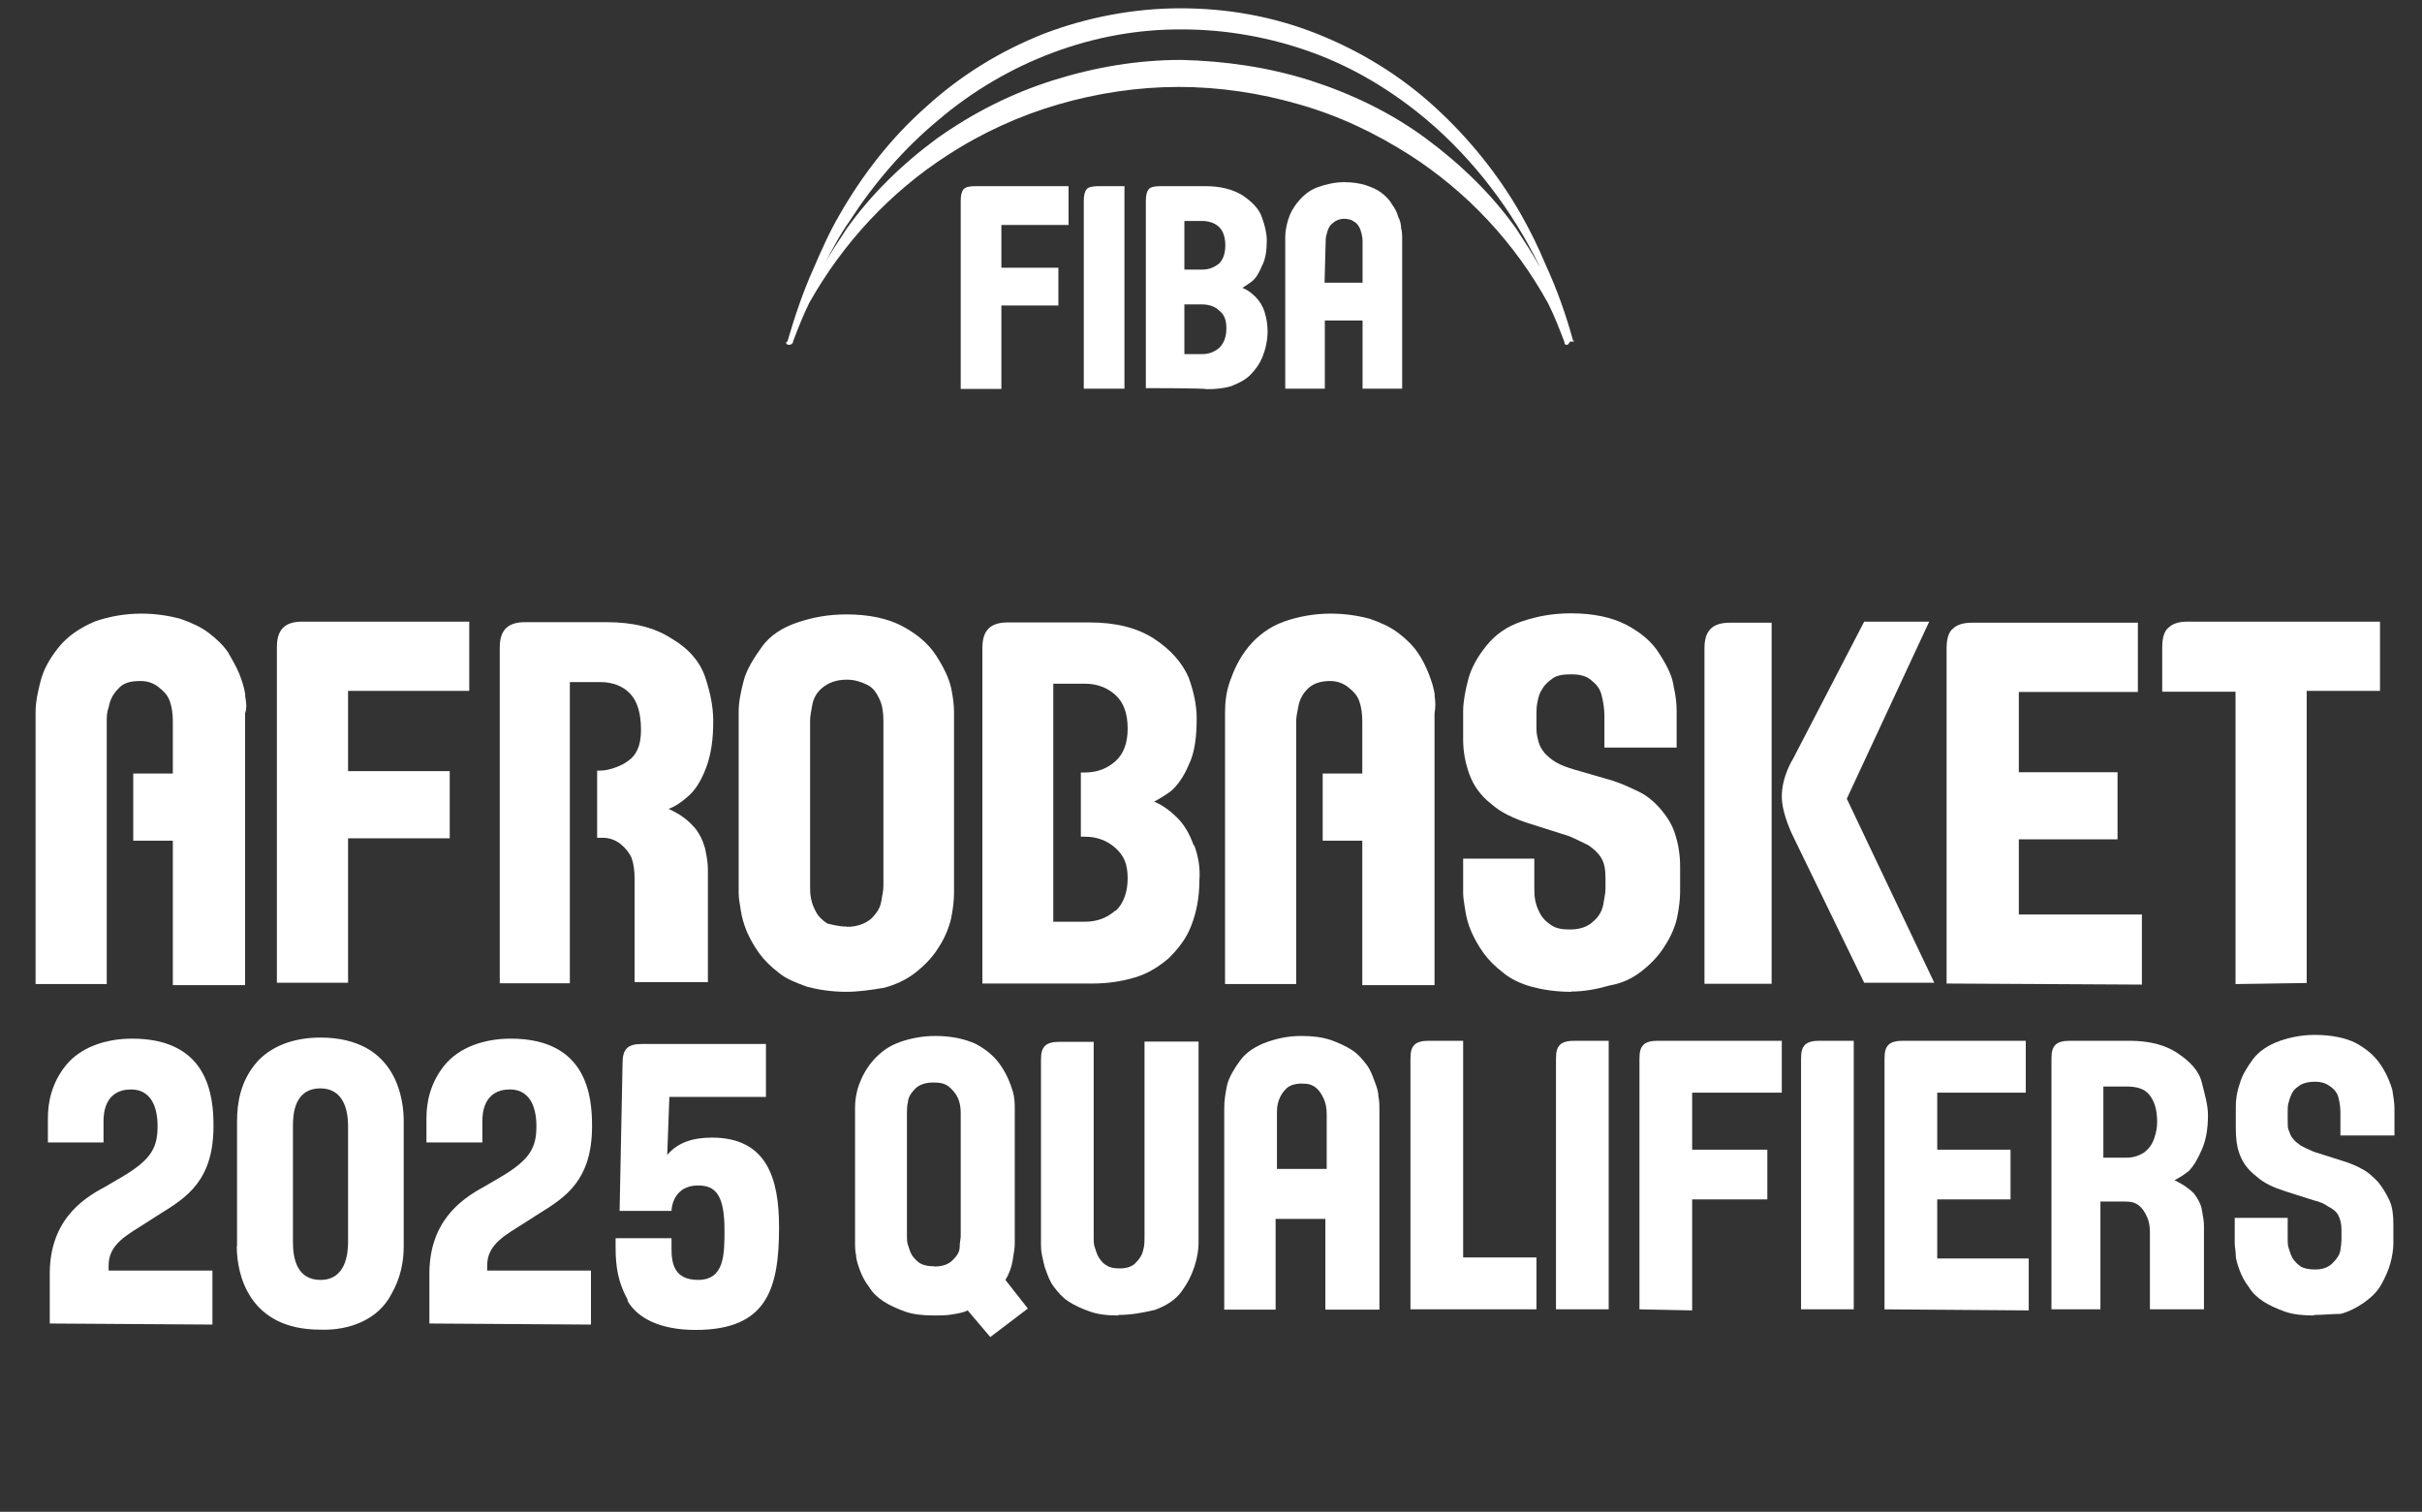
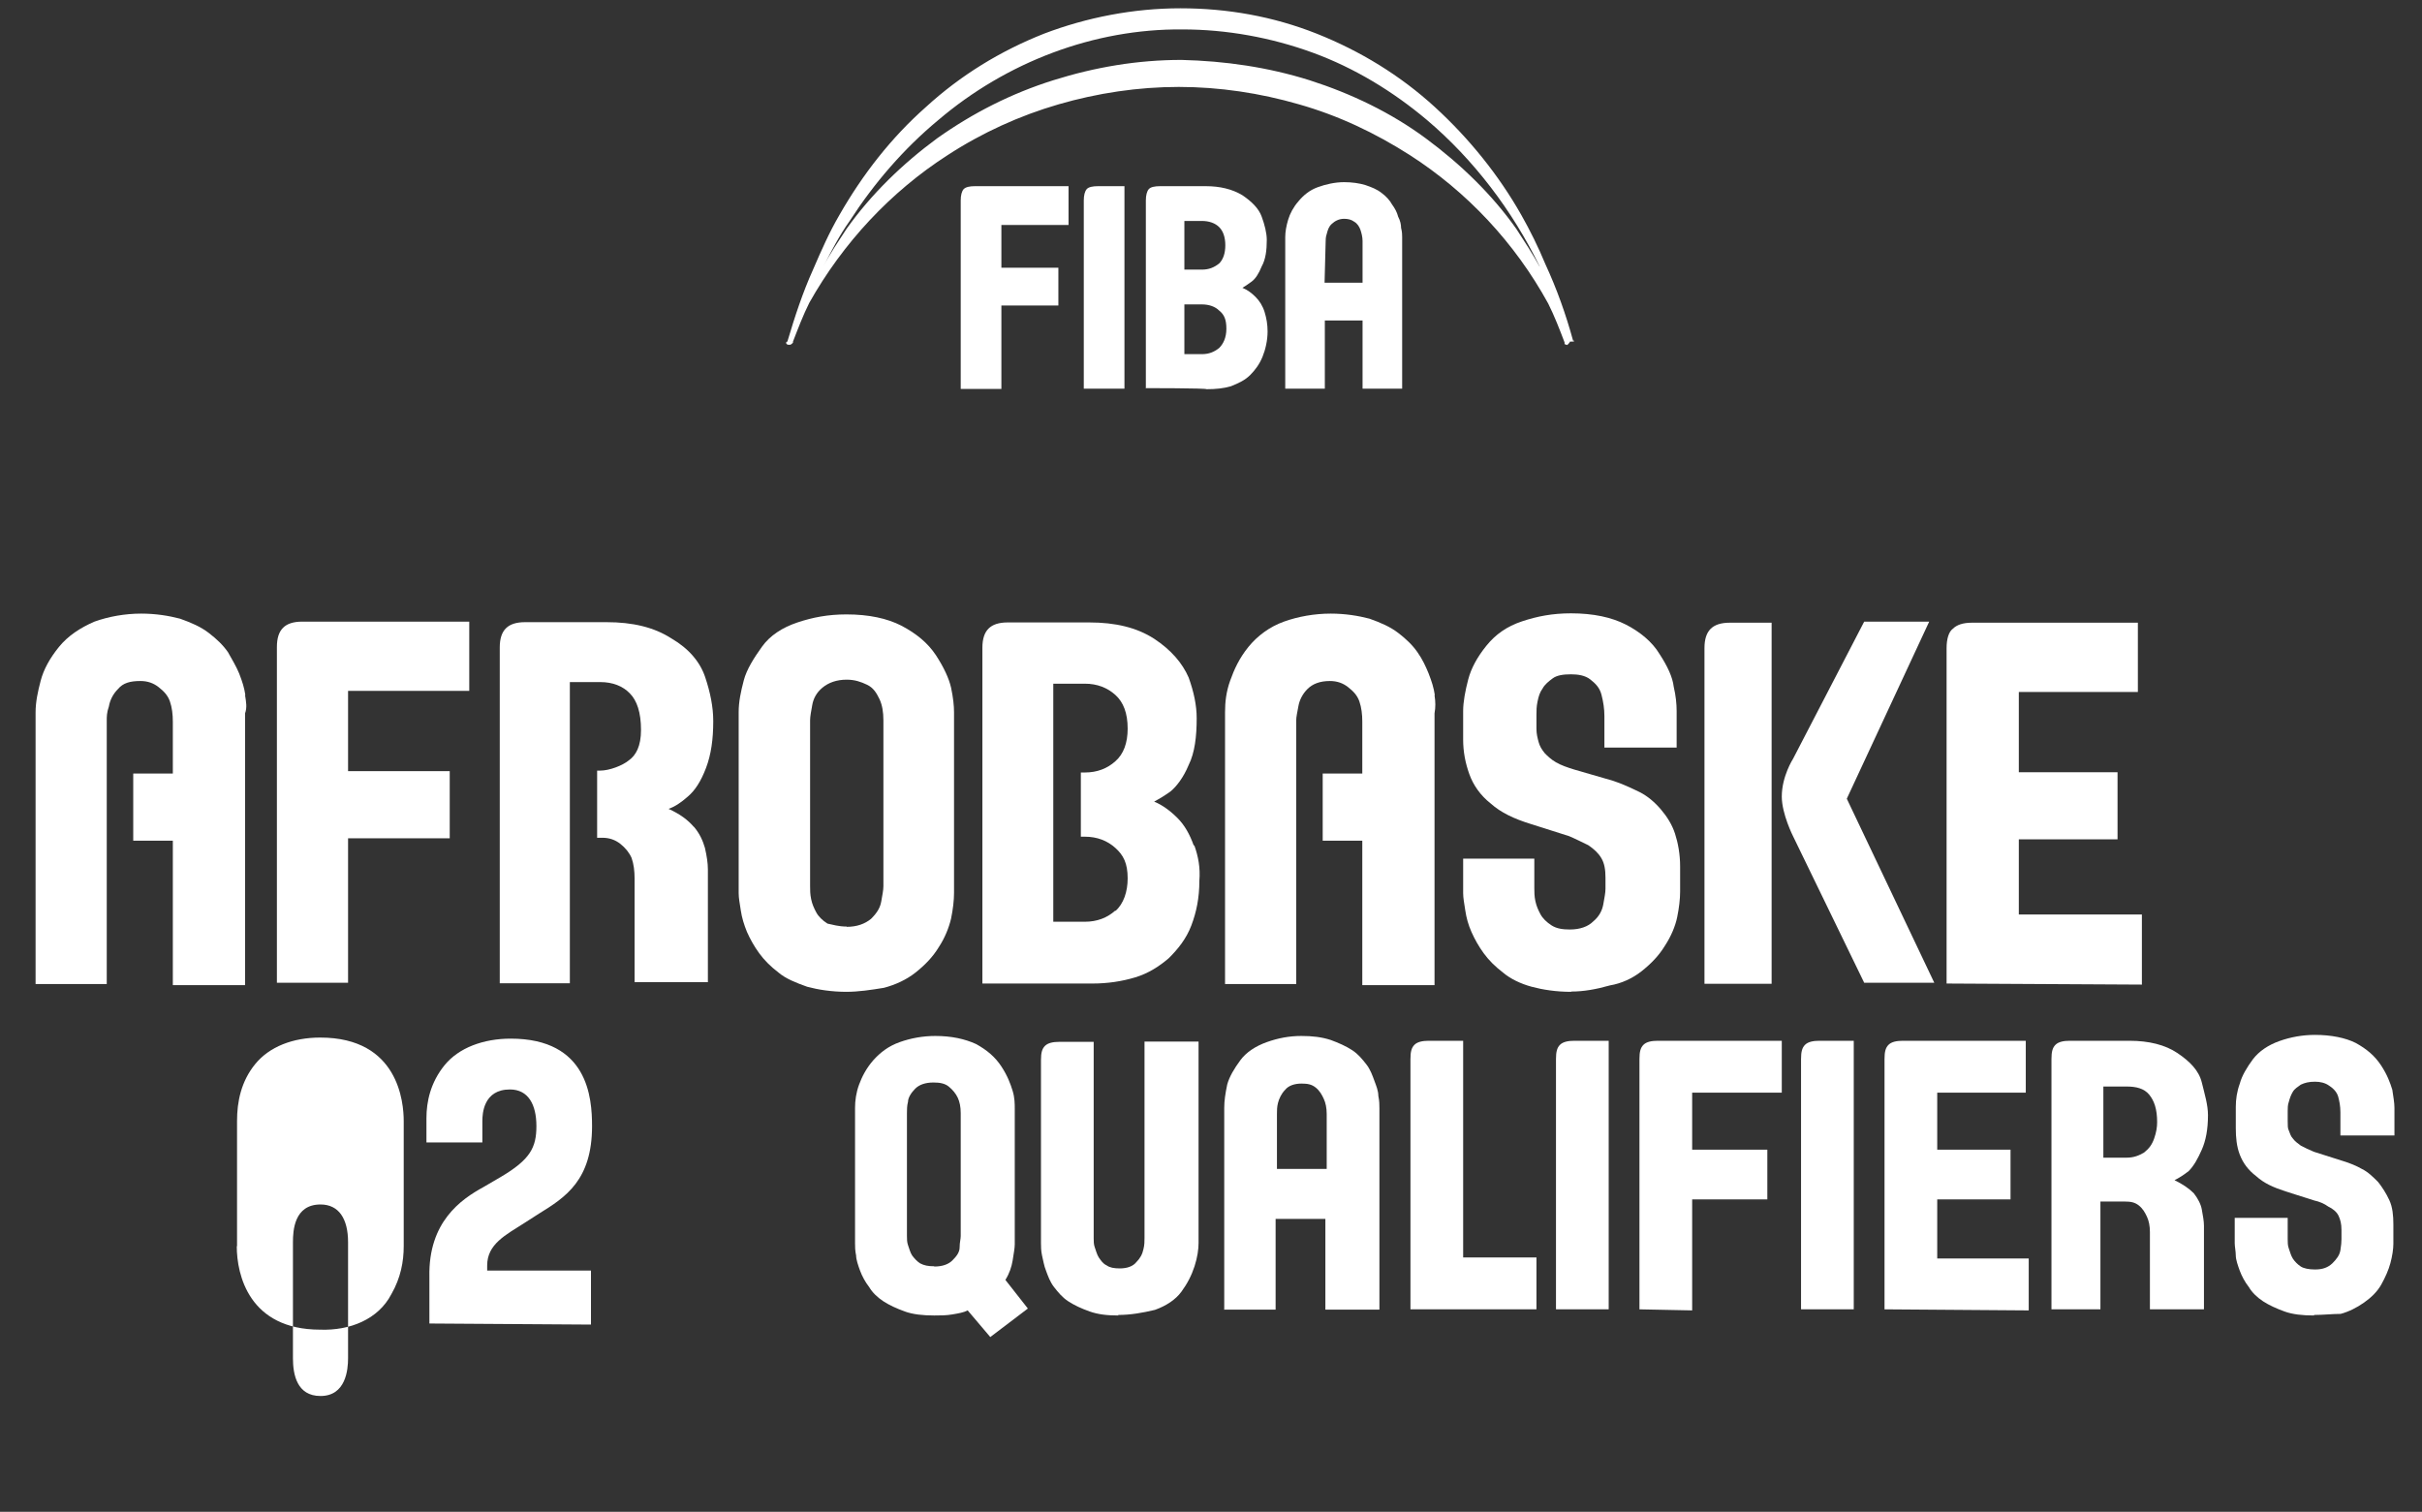
<svg xmlns="http://www.w3.org/2000/svg" id="Logo" width="90.53" height="56.52" viewBox="0 0 90.53 56.52">
  <rect x="0" y="0" width="90.53" height="56.52" fill="#333333" stroke="none" />
  <defs>
    <style>
      .cls-1 {
        clip-path: url(#clippath-21);
      }

      .cls-2 {
        clip-path: url(#clippath-6);
      }

      .cls-3 {
        clip-path: url(#clippath-7);
      }

      .cls-4 {
        clip-path: url(#clippath-17);
      }

      .cls-5 {
        clip-path: url(#clippath-15);
      }

      .cls-6 {
        clip-path: url(#clippath-18);
      }

      .cls-7 {
        clip-path: url(#clippath-4);
      }

      .cls-8 {
        clip-path: url(#clippath-22);
      }

      .cls-9 {
        clip-path: url(#clippath-23);
      }

      .cls-10 {
        clip-path: url(#clippath-9);
      }

      .cls-11 {
        clip-path: url(#clippath-10);
      }

      .cls-12 {
        fill: #fff;
      }

      .cls-13 {
        clip-path: url(#clippath-25);
      }

      .cls-14 {
        clip-path: url(#clippath-11);
      }

      .cls-15 {
        fill: none;
      }

      .cls-16 {
        clip-path: url(#clippath-1);
      }

      .cls-17 {
        clip-path: url(#clippath-5);
      }

      .cls-18 {
        clip-path: url(#clippath-20);
      }

      .cls-19 {
        clip-path: url(#clippath-8);
      }

      .cls-20 {
        clip-path: url(#clippath-3);
      }

      .cls-21 {
        clip-path: url(#clippath-26);
      }

      .cls-22 {
        clip-path: url(#clippath-12);
      }

      .cls-23 {
        clip-path: url(#clippath-14);
      }

      .cls-24 {
        clip-path: url(#clippath-19);
      }

      .cls-25 {
        clip-path: url(#clippath-16);
      }

      .cls-26 {
        clip-path: url(#clippath-2);
      }

      .cls-27 {
        clip-path: url(#clippath-13);
      }

      .cls-28 {
        clip-path: url(#clippath-24);
      }

      .cls-29 {
        clip-path: url(#clippath);
      }
    </style>
    <clipPath id="clippath">
      <rect class="cls-15" width="90.53" height="56.52" />
    </clipPath>
    <clipPath id="clippath-1">
      <rect class="cls-15" width="90.53" height="56.52" />
    </clipPath>
    <clipPath id="clippath-2">
      <rect class="cls-15" width="90.53" height="56.52" />
    </clipPath>
    <clipPath id="clippath-3">
      <rect class="cls-15" width="90.53" height="56.52" />
    </clipPath>
    <clipPath id="clippath-4">
      <rect class="cls-15" width="90.53" height="56.52" />
    </clipPath>
    <clipPath id="clippath-5">
      <rect class="cls-15" width="90.53" height="56.52" />
    </clipPath>
    <clipPath id="clippath-6">
      <rect class="cls-15" width="90.53" height="56.52" />
    </clipPath>
    <clipPath id="clippath-7">
      <rect class="cls-15" width="90.53" height="56.52" />
    </clipPath>
    <clipPath id="clippath-8">
      <rect class="cls-15" width="90.53" height="56.52" />
    </clipPath>
    <clipPath id="clippath-9">
      <rect class="cls-15" width="90.53" height="56.52" />
    </clipPath>
    <clipPath id="clippath-10">
      <rect class="cls-15" width="90.53" height="56.52" />
    </clipPath>
    <clipPath id="clippath-11">
      <rect class="cls-15" width="90.53" height="56.52" />
    </clipPath>
    <clipPath id="clippath-12">
      <rect class="cls-15" width="90.53" height="56.52" />
    </clipPath>
    <clipPath id="clippath-13">
      <rect class="cls-15" width="90.53" height="56.52" />
    </clipPath>
    <clipPath id="clippath-14">
      <rect class="cls-15" width="90.53" height="56.52" />
    </clipPath>
    <clipPath id="clippath-15">
      <rect class="cls-15" width="90.53" height="56.52" />
    </clipPath>
    <clipPath id="clippath-16">
      <rect class="cls-15" width="90.53" height="56.52" />
    </clipPath>
    <clipPath id="clippath-17">
      <rect class="cls-15" width="90.53" height="56.52" />
    </clipPath>
    <clipPath id="clippath-18">
      <rect class="cls-15" width="90.53" height="56.52" />
    </clipPath>
    <clipPath id="clippath-19">
      <rect class="cls-15" width="90.53" height="56.52" />
    </clipPath>
    <clipPath id="clippath-20">
      <rect class="cls-15" width="90.53" height="56.52" />
    </clipPath>
    <clipPath id="clippath-21">
      <rect class="cls-15" width="90.53" height="56.52" />
    </clipPath>
    <clipPath id="clippath-22">
      <rect class="cls-15" width="90.53" height="56.52" />
    </clipPath>
    <clipPath id="clippath-23">
      <rect class="cls-15" width="90.53" height="56.52" />
    </clipPath>
    <clipPath id="clippath-24">
      <rect class="cls-15" width="90.53" height="56.52" />
    </clipPath>
    <clipPath id="clippath-25">
      <rect class="cls-15" width="90.53" height="56.52" />
    </clipPath>
    <clipPath id="clippath-26">
-       <rect class="cls-15" width="90.53" height="56.52" />
-     </clipPath>
+       </clipPath>
  </defs>
  <g class="cls-29">
    <path class="cls-12" d="M35.91,14.53v-7.04c0-.19.04-.34.11-.42.08-.08.23-.11.42-.11h3.5v1.45h-2.51v1.6h2.13v1.41h-2.13v3.12h-1.52ZM40.51,14.53v-7.04c0-.19.04-.34.11-.42s.23-.11.42-.11h.99v7.57h-1.52ZM42.83,14.53v-7.04c0-.19.04-.34.11-.42s.23-.11.42-.11h1.71c.53,0,.99.11,1.37.34.34.23.61.49.72.8.11.3.19.61.19.87,0,.38-.04.72-.19.99-.11.27-.23.46-.38.57s-.27.19-.34.23c.19.08.34.19.49.34.15.15.27.34.34.57s.11.46.11.72c0,.34-.08.68-.19.95s-.27.49-.46.68-.42.3-.72.42c-.27.08-.57.11-.91.11,0-.04-2.28-.04-2.28-.04ZM44.27,10.08h.65c.27,0,.46-.08.65-.23.15-.15.23-.38.23-.68s-.08-.53-.23-.68-.38-.23-.65-.23h-.65v1.83ZM44.27,13.24h.65c.27,0,.46-.08.65-.23.15-.15.27-.38.27-.72s-.08-.53-.27-.68c-.15-.15-.38-.23-.65-.23h-.65v1.86ZM48.04,14.53v-5.67c0-.19.04-.42.11-.65s.19-.46.38-.68c.19-.23.42-.42.72-.53.3-.11.65-.19.99-.19.3,0,.57.04.8.11.23.08.42.15.61.3.15.11.3.27.38.42.11.15.19.3.23.46.08.15.11.3.11.42.04.15.04.27.04.34v5.67h-1.48v-2.55h-1.41v2.55h-1.48ZM49.52,10.57h1.41v-1.56c0-.15-.04-.3-.08-.42-.04-.11-.11-.23-.23-.3-.11-.08-.23-.11-.38-.11-.19,0-.34.08-.46.19s-.15.23-.19.38c-.04.11-.04.23-.04.3l-.04,1.52h0Z" />
  </g>
  <g class="cls-16">
    <path class="cls-12" d="M58.8,12.74c-.27-.99-.61-1.94-1.03-2.85-.27-.65-.57-1.26-.91-1.86-.84-1.48-1.94-2.85-3.23-4.03s-2.78-2.09-4.41-2.74c-1.64-.65-3.35-.95-5.1-.95s-3.5.34-5.1.95c-1.64.65-3.12,1.56-4.41,2.74-1.29,1.14-2.36,2.51-3.23,4.03-.38.65-.68,1.33-.99,2.05-.38.84-.68,1.75-.95,2.66,0,0,0,.04-.04.04-.04.04,0,.11.08.11h.04s.04,0,.08-.04l.04-.04h0v-.04c.19-.49.38-.99.61-1.45,1.26-2.24,3.04-4.15,5.17-5.52,1.29-.84,2.7-1.48,4.15-1.9s2.97-.65,4.49-.65,3.04.23,4.49.65c1.48.42,2.85,1.07,4.15,1.9,2.13,1.37,3.92,3.27,5.17,5.55.23.46.42.95.61,1.45v.04h0s0,.04.04.04.04.04.08,0c.04-.04.08-.08.08-.11.19,0,.15,0,.15-.04M57.55,9.97c-.27-.49-.57-.95-.87-1.41-.91-1.29-2.09-2.43-3.39-3.39s-2.78-1.67-4.34-2.17c-1.56-.49-3.16-.72-4.79-.76-1.64,0-3.23.27-4.79.76-1.56.49-3,1.22-4.34,2.17-1.29.95-2.47,2.09-3.39,3.39-.3.46-.61.91-.87,1.41.3-.57.61-1.18.99-1.71.91-1.41,2.02-2.7,3.31-3.77,2.55-2.17,5.82-3.42,9.13-3.39,1.64,0,3.31.3,4.87.87s3,1.45,4.26,2.51c1.75,1.48,3.2,3.39,4.22,5.48" />
  </g>
  <g class="cls-26">
    <path class="cls-12" d="M10.35,36.78v-12.59c0-.34.08-.57.23-.72s.38-.23.72-.23h6.24v2.59h-4.53v3h3.8v2.51h-3.8v5.4h-2.66v.04Z" />
  </g>
  <g class="cls-20">
    <path class="cls-12" d="M9.17,25.98c-.04-.27-.11-.49-.23-.8-.11-.27-.27-.53-.42-.8-.19-.27-.42-.49-.72-.72-.3-.23-.65-.38-1.07-.53-.42-.11-.91-.19-1.45-.19-.61,0-1.22.11-1.75.3-.53.23-.99.53-1.33.95s-.57.84-.68,1.26-.19.8-.19,1.18v10.16h2.66v-9.85h0c0-.15,0-.3.08-.53.04-.23.15-.46.34-.65.19-.23.46-.3.84-.3.27,0,.49.08.68.23s.34.3.42.53.11.49.11.76v1.94h-1.48v2.51h1.48v5.4h2.7v-10.16c.08-.23.04-.42,0-.68" />
  </g>
  <g class="cls-7">
    <path class="cls-12" d="M31.65,34.65c.38,0,.68-.11.91-.3.23-.23.34-.42.38-.65.04-.23.08-.42.08-.57v-6.2c0-.3-.04-.57-.15-.8s-.23-.42-.46-.53-.46-.19-.76-.19c-.38,0-.68.11-.91.3s-.34.42-.38.65-.08.42-.08.57v6.2c0,.15,0,.3.04.49s.11.34.19.49.23.3.42.42c.19.04.42.11.72.11M31.65,37.08c-.57,0-1.07-.08-1.48-.19-.42-.15-.8-.3-1.07-.53-.3-.23-.53-.46-.72-.72s-.34-.53-.46-.8c-.11-.27-.19-.53-.23-.8-.04-.27-.08-.46-.08-.65v-6.77c0-.38.08-.76.19-1.18s.38-.84.68-1.26.76-.72,1.33-.91,1.14-.3,1.83-.3c.84,0,1.52.15,2.05.42.57.3.99.65,1.29,1.1.3.46.49.87.57,1.22.08.38.11.68.11.91v6.77c0,.27-.04.61-.11.95-.08.34-.23.72-.46,1.07-.23.38-.53.68-.87.95s-.76.46-1.18.57c-.49.08-.95.15-1.41.15" />
  </g>
  <g class="cls-17">
    <path class="cls-12" d="M25.94,30.92c-.23-.27-.53-.49-.95-.68.23-.08.46-.23.72-.46.27-.23.49-.57.68-1.07s.27-1.07.27-1.75c0-.53-.11-1.07-.3-1.64s-.61-1.07-1.26-1.45c-.65-.42-1.45-.61-2.43-.61h-3.04c-.34,0-.57.08-.72.23s-.23.38-.23.72v12.55h2.62v-11.26h1.14c.46,0,.84.15,1.1.42.27.27.42.72.42,1.37,0,.61-.19.95-.46,1.14-.23.19-.72.38-1.07.38h-.11v2.51h.19c.27,0,.49.08.68.23.19.15.34.34.42.53.08.23.11.49.11.76v3.88h2.74v-4.22c0-.23-.04-.49-.11-.8-.08-.27-.19-.53-.42-.8" />
  </g>
  <g class="cls-2">
    <path class="cls-12" d="M58.73,37.08c-.57,0-1.07-.08-1.48-.19s-.8-.3-1.07-.53c-.3-.23-.53-.46-.72-.72s-.34-.53-.46-.8-.19-.53-.23-.8c-.04-.27-.08-.46-.08-.65v-1.29h2.66v1.1c0,.15,0,.3.04.49s.11.34.19.49.23.3.42.42.42.15.68.15c.38,0,.68-.11.87-.3.23-.19.34-.42.38-.65.04-.23.08-.42.08-.57v-.42c0-.3-.04-.53-.15-.72s-.27-.34-.49-.49c-.23-.11-.46-.23-.72-.34l-1.45-.46c-.61-.19-1.1-.42-1.48-.76-.38-.3-.65-.68-.8-1.1-.15-.42-.23-.84-.23-1.29v-1.07c0-.34.08-.76.19-1.18s.34-.84.68-1.26.76-.72,1.33-.91,1.14-.3,1.83-.3c.84,0,1.52.15,2.05.42s.99.65,1.26,1.1c.3.46.49.87.53,1.22.08.34.11.65.11.91v1.37h-2.7v-1.18c0-.27-.04-.53-.11-.8s-.23-.42-.42-.57-.46-.19-.72-.19c-.3,0-.53.04-.68.15-.15.11-.3.23-.38.38-.11.15-.15.3-.19.49s-.04.34-.04.49v.53c0,.19.04.34.08.49.04.15.11.27.23.42.11.11.23.23.42.34.19.11.42.19.68.27l1.45.42c.34.11.68.27.99.42.3.15.57.38.8.65s.42.57.53.91c.11.34.19.76.19,1.22v.95c0,.27-.04.61-.11.95s-.23.72-.46,1.07c-.23.38-.53.68-.87.95-.34.27-.76.46-1.18.53-.53.15-.99.23-1.45.23" />
  </g>
  <g class="cls-3">
    <path class="cls-12" d="M72.76,36.78v-12.55c0-.34.08-.61.23-.72.15-.15.38-.23.72-.23h6.2v2.59h-4.45v3h3.69v2.51h-3.69v2.81h4.6v2.62l-7.3-.04h0Z" />
  </g>
  <g class="cls-19">
-     <path class="cls-12" d="M83.56,36.78v-10.92h-2.74v-1.67c0-.34.08-.61.23-.72.15-.15.38-.23.72-.23h7.19v2.59h-2.74v10.92l-2.66.04h0Z" />
-   </g>
+     </g>
  <g class="cls-10">
    <path class="cls-12" d="M66.22,23.28h-1.56c-.34,0-.57.08-.72.23s-.23.38-.23.72v12.55h2.51v-13.5Z" />
  </g>
  <g class="cls-11">
    <path class="cls-12" d="M69.03,29.86l3.08-6.62h-2.43l-2.66,5.13s-.42.65-.42,1.41c0,.65.42,1.48.42,1.48l2.66,5.48h2.62l-3.27-6.88Z" />
  </g>
  <g class="cls-14">
    <path class="cls-12" d="M53.63,25.98c-.04-.27-.11-.49-.23-.8-.11-.27-.23-.53-.42-.8s-.42-.49-.72-.72c-.3-.23-.65-.38-1.07-.53-.42-.11-.91-.19-1.45-.19-.61,0-1.22.11-1.75.3-.53.19-.99.53-1.33.95s-.53.84-.68,1.26-.19.8-.19,1.18v10.16h2.66v-9.85h0c0-.15.04-.3.08-.53s.15-.46.34-.65.46-.3.84-.3c.27,0,.49.08.68.23s.34.3.42.53c.08.23.11.49.11.76v1.94h-1.48v2.51h1.48v5.4h2.7v-10.16c.04-.23.04-.42,0-.68" />
  </g>
  <g class="cls-22">
    <path class="cls-12" d="M41.69,34.04c-.3.27-.68.42-1.14.42h-1.18v-8.9h1.18c.46,0,.84.15,1.14.42s.46.68.46,1.26c0,.53-.15.95-.46,1.22-.3.27-.68.42-1.14.42h-.15v2.4h.15c.46,0,.84.15,1.14.42.3.27.46.57.46,1.14,0,.49-.15.95-.46,1.22M44.62,31.61c-.15-.42-.34-.76-.61-1.03-.27-.27-.57-.49-.87-.61.15-.08.34-.19.61-.38.23-.19.49-.53.68-.99.23-.46.3-1.07.3-1.75,0-.49-.11-.99-.3-1.52-.23-.53-.65-1.03-1.29-1.45-.65-.42-1.45-.61-2.43-.61h-3.04c-.34,0-.57.08-.72.23s-.23.38-.23.72v12.55h4.11c.57,0,1.1-.08,1.6-.23s.91-.42,1.26-.72c.34-.34.65-.72.84-1.22s.3-1.03.3-1.67c.04-.49-.04-.91-.19-1.33" />
  </g>
  <g class="cls-27">
    <path class="cls-12" d="M37.01,49.98l-.84-.99c-.15.08-.34.11-.57.15-.23.04-.46.04-.68.04-.42,0-.8-.04-1.1-.15-.3-.11-.57-.23-.8-.38s-.42-.34-.53-.53c-.15-.19-.27-.42-.34-.61s-.15-.42-.15-.57c-.04-.19-.04-.34-.04-.46v-5.06c0-.27.04-.57.15-.87s.27-.61.53-.91c.27-.3.57-.53.99-.68s.87-.23,1.33-.23c.61,0,1.1.11,1.52.3.42.23.72.49.95.84s.34.65.42.91.08.49.08.68v5.06c0,.15-.04.34-.08.61-.04.23-.11.46-.27.72l.84,1.07-1.41,1.07ZM34.92,47.35c.3,0,.53-.08.68-.23.15-.15.27-.3.27-.49s.04-.3.04-.42v-4.6c0-.23-.04-.42-.11-.57s-.19-.3-.34-.42-.34-.15-.57-.15c-.3,0-.53.08-.68.23-.15.15-.27.34-.27.49-.04.15-.04.3-.04.42v4.6c0,.11,0,.23.04.34s.08.27.15.38c.08.11.19.23.3.3.15.08.3.11.53.11" />
  </g>
  <g class="cls-23">
    <path class="cls-12" d="M41.8,49.18c-.42,0-.76-.04-1.07-.15s-.57-.23-.8-.38-.38-.34-.53-.53-.23-.42-.3-.61c-.08-.19-.11-.42-.15-.57-.04-.19-.04-.34-.04-.46v-6.85c0-.27.04-.42.15-.53.11-.11.3-.15.53-.15h1.29v7.34c0,.11,0,.23.04.34s.08.27.15.38c.08.11.15.23.3.3.11.08.27.11.49.11.27,0,.49-.08.61-.23.15-.15.23-.3.27-.49.04-.15.04-.3.04-.42v-7.34h2.02v7.53c0,.23-.04.53-.15.87-.11.34-.27.65-.49.95s-.57.53-.99.68c-.46.11-.91.19-1.37.19" />
  </g>
  <g class="cls-5">
    <path class="cls-12" d="M45.76,48.95v-7.53c0-.27.04-.53.11-.87.08-.3.27-.61.49-.91s.57-.53.99-.68.84-.23,1.29-.23c.42,0,.76.04,1.1.15.3.11.57.23.8.38s.38.34.53.53.23.42.3.61.15.38.15.57c.04.19.04.34.04.46v7.53h-2.02v-3.39h-1.86v3.39h-1.94ZM47.73,43.7h1.86v-2.05c0-.23-.04-.42-.11-.57s-.15-.3-.3-.42-.3-.15-.53-.15c-.27,0-.49.08-.61.23-.15.15-.23.34-.27.49-.04.15-.04.3-.04.42v2.05h0Z" />
  </g>
  <g class="cls-25">
    <path class="cls-12" d="M52.72,48.95v-9.36c0-.27.04-.42.15-.53s.3-.15.53-.15h1.29v8.1h2.74v1.94h-4.72Z" />
  </g>
  <g class="cls-4">
    <path class="cls-12" d="M58.16,48.95v-9.36c0-.27.04-.42.15-.53s.3-.15.53-.15h1.29v10.04h-1.98Z" />
  </g>
  <g class="cls-6">
    <path class="cls-12" d="M61.28,48.95v-9.36c0-.27.04-.42.15-.53s.3-.15.53-.15h4.64v1.94h-3.35v2.13h2.81v1.86h-2.81v4.15l-1.98-.04h0Z" />
  </g>
  <g class="cls-24">
    <path class="cls-12" d="M67.32,48.95v-9.36c0-.27.04-.42.15-.53s.3-.15.53-.15h1.29v10.04h-1.98Z" />
  </g>
  <g class="cls-18">
    <path class="cls-12" d="M70.44,48.95v-9.36c0-.27.04-.42.15-.53s.3-.15.53-.15h4.6v1.94h-3.31v2.13h2.74v1.86h-2.74v2.21h3.42v1.94l-5.4-.04h0Z" />
  </g>
  <g class="cls-1">
    <path class="cls-12" d="M76.68,48.95v-9.36c0-.27.04-.42.15-.53s.3-.15.53-.15h2.24c.72,0,1.33.15,1.79.46s.8.65.91,1.1.23.84.23,1.22c0,.53-.08.95-.23,1.29-.15.34-.3.61-.49.8-.19.15-.38.27-.53.34.3.15.53.3.72.49.15.19.27.42.3.61.04.23.08.42.08.61v3.12h-2.02v-2.89c0-.23-.04-.42-.11-.57s-.15-.3-.3-.42-.3-.15-.53-.15h-.91v4.03h-1.83ZM78.62,43.28h.87c.27,0,.46-.08.65-.19.19-.15.3-.3.38-.53.08-.23.11-.42.11-.61,0-.49-.11-.8-.3-1.03s-.49-.3-.84-.3h-.87v2.66h0Z" />
  </g>
  <g class="cls-8">
    <path class="cls-12" d="M86.49,49.18c-.42,0-.8-.04-1.1-.15-.3-.11-.57-.23-.8-.38s-.42-.34-.53-.53c-.15-.19-.27-.42-.34-.61s-.15-.42-.15-.57-.04-.34-.04-.46v-.95h1.98v.8c0,.11,0,.23.04.34s.08.27.15.38.19.23.3.3.3.11.53.11c.3,0,.49-.08.65-.23.15-.15.27-.3.3-.49s.04-.3.04-.42v-.34c0-.23-.04-.38-.11-.53s-.23-.27-.38-.34c-.15-.11-.34-.19-.53-.23l-1.07-.34c-.46-.15-.8-.3-1.1-.57-.3-.23-.49-.49-.61-.8s-.15-.65-.15-.99v-.8c0-.27.04-.57.15-.87.08-.3.27-.61.49-.91.23-.3.57-.53.99-.68s.87-.23,1.33-.23c.61,0,1.14.11,1.52.3.42.23.72.49.95.84s.34.65.42.91c.04.27.08.49.08.68v1.03h-2.02v-.87c0-.23-.04-.42-.08-.57s-.15-.3-.34-.42c-.15-.11-.34-.15-.53-.15-.23,0-.38.04-.53.11-.11.08-.23.15-.3.27s-.11.23-.15.38c-.04.11-.04.23-.04.34v.38c0,.15,0,.27.04.34.04.11.08.23.15.3.08.11.19.19.3.27.15.08.3.15.49.23l1.07.34c.27.08.53.19.72.3.23.11.42.3.61.49.15.19.3.42.42.68s.15.57.15.91v.72c0,.19-.04.46-.11.72s-.19.53-.34.8-.38.49-.65.68-.57.34-.87.42c-.3,0-.65.04-.99.04" />
  </g>
  <g class="cls-9">
-     <path class="cls-12" d="M1.86,49.48v-1.75c-.04-2.05,1.18-2.89,2.05-3.35l.65-.38c1.1-.65,1.33-1.1,1.33-1.9s-.3-1.37-.99-1.37c-.99,0-1.03.91-1.03,1.18v.8H1.79v-.91c0-.61.15-1.33.68-1.98s1.45-.99,2.47-.99c2.89,0,3.04,2.21,3.04,3.27,0,2.02-.99,2.66-1.98,3.27l-.53.34c-.72.46-1.41.8-1.41,1.6v.19h3.88v2.02l-6.09-.04h0Z" />
-   </g>
+     </g>
  <g class="cls-28">
-     <path class="cls-12" d="M8.86,46.59v-4.68c0-.72.15-1.48.68-2.13.53-.65,1.41-.99,2.43-.99,2.93,0,3.12,2.43,3.12,3.12v4.68c0,.57-.11,1.18-.46,1.79-.49.95-1.56,1.37-2.66,1.33-2.66,0-3.12-2.05-3.12-3.12M13.01,46.44v-4.34c0-.87-.34-1.41-1.03-1.41-.99,0-1.03.99-1.03,1.41v4.34c0,.61.15,1.41,1.03,1.41.95,0,1.03-.99,1.03-1.41" />
+     <path class="cls-12" d="M8.86,46.59v-4.68c0-.72.15-1.48.68-2.13.53-.65,1.41-.99,2.43-.99,2.93,0,3.12,2.43,3.12,3.12v4.68c0,.57-.11,1.18-.46,1.79-.49.95-1.56,1.37-2.66,1.33-2.66,0-3.12-2.05-3.12-3.12M13.01,46.44c0-.87-.34-1.41-1.03-1.41-.99,0-1.03.99-1.03,1.41v4.34c0,.61.15,1.41,1.03,1.41.95,0,1.03-.99,1.03-1.41" />
  </g>
  <g class="cls-13">
    <path class="cls-12" d="M16.05,49.48v-1.75c-.04-2.05,1.18-2.89,2.02-3.35l.65-.38c1.1-.65,1.33-1.1,1.33-1.9s-.3-1.37-.99-1.37c-.99,0-1.03.91-1.03,1.18v.8h-2.09v-.91c0-.61.15-1.33.68-1.98.53-.65,1.45-.99,2.47-.99,2.89,0,3.04,2.21,3.04,3.27,0,2.02-.99,2.66-1.98,3.27l-.53.34c-.72.46-1.41.8-1.41,1.6v.19h3.88v2.02l-6.05-.04h0Z" />
  </g>
  <g class="cls-21">
-     <path class="cls-12" d="M23.47,48.61c-.38-.68-.46-1.29-.46-1.98v-.34h2.09v.38c0,.53.08,1.18.99,1.18.99,0,.99-.95.99-1.86,0-1.33-.34-1.67-.99-1.67-.87,0-.99.76-.99.95h-1.94l.11-5.52c0-.53.19-.72.72-.72h4.64v1.98h-3.61l-.08,2.17c.38-.46.95-.65,1.67-.65,2.05,0,2.51,1.52,2.51,3.35,0,2.32-.46,3.84-3.12,3.84-1.29,0-2.17-.42-2.55-1.1" />
-   </g>
+     </g>
</svg>